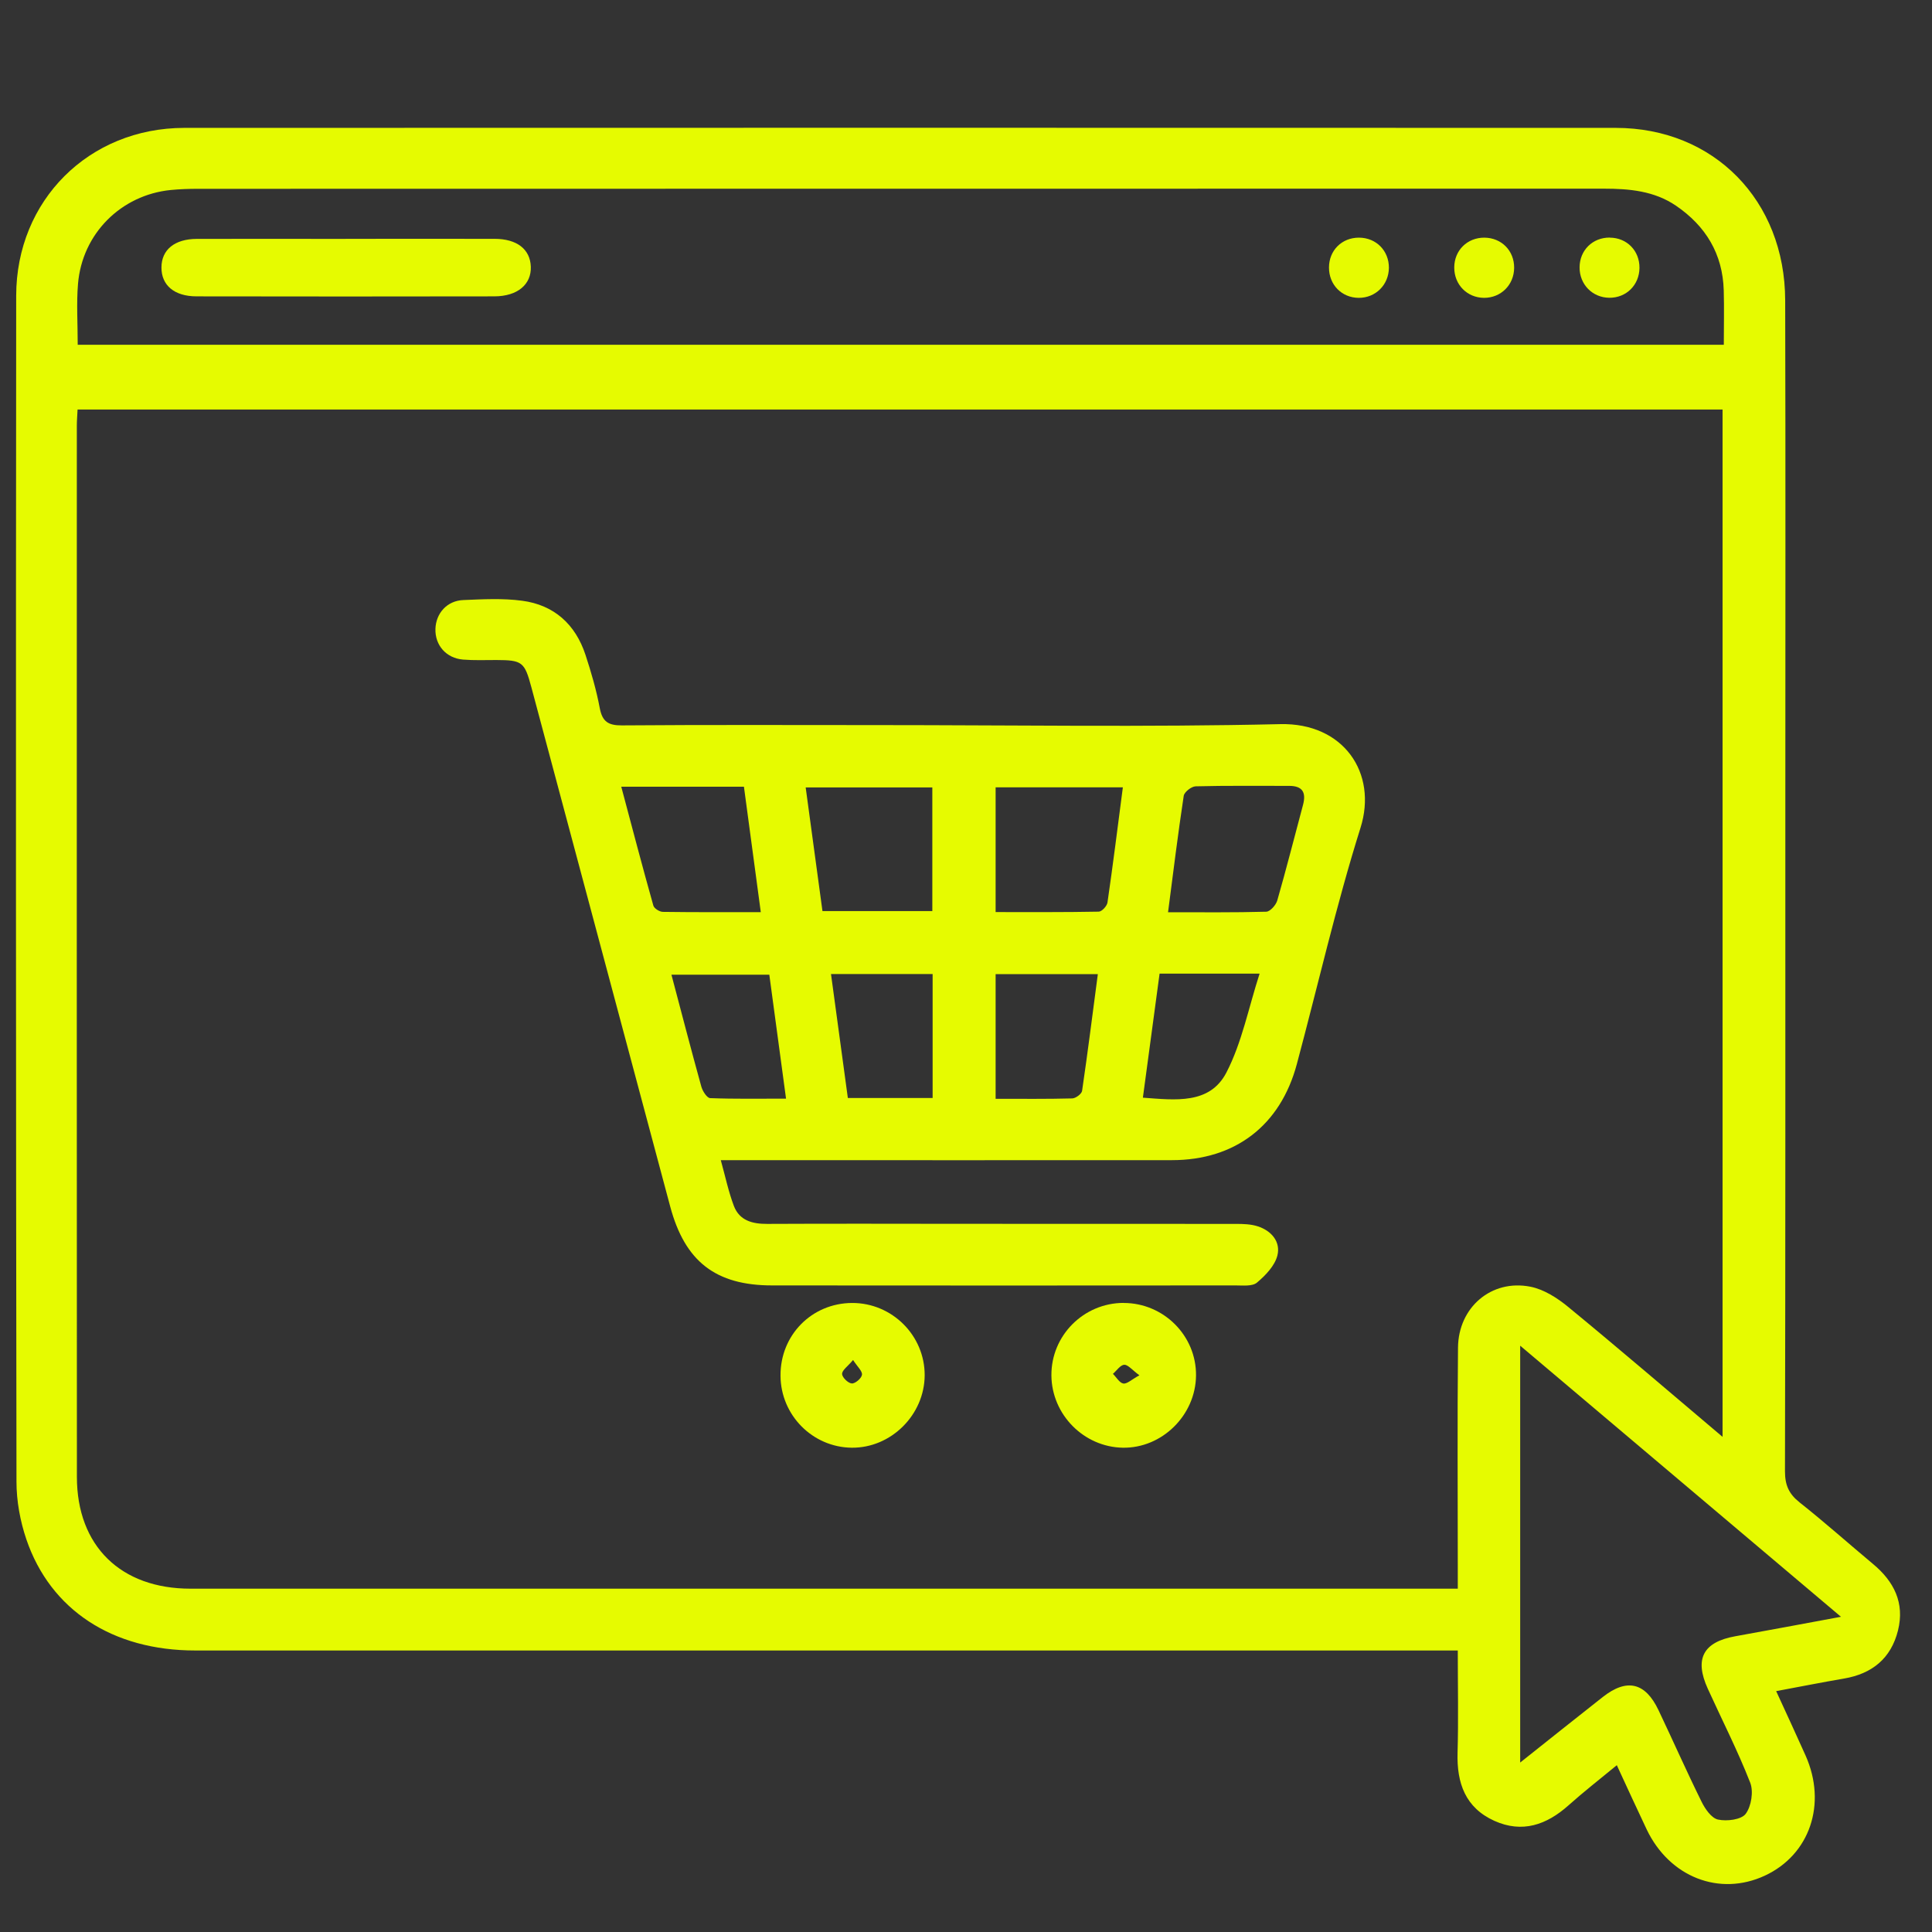
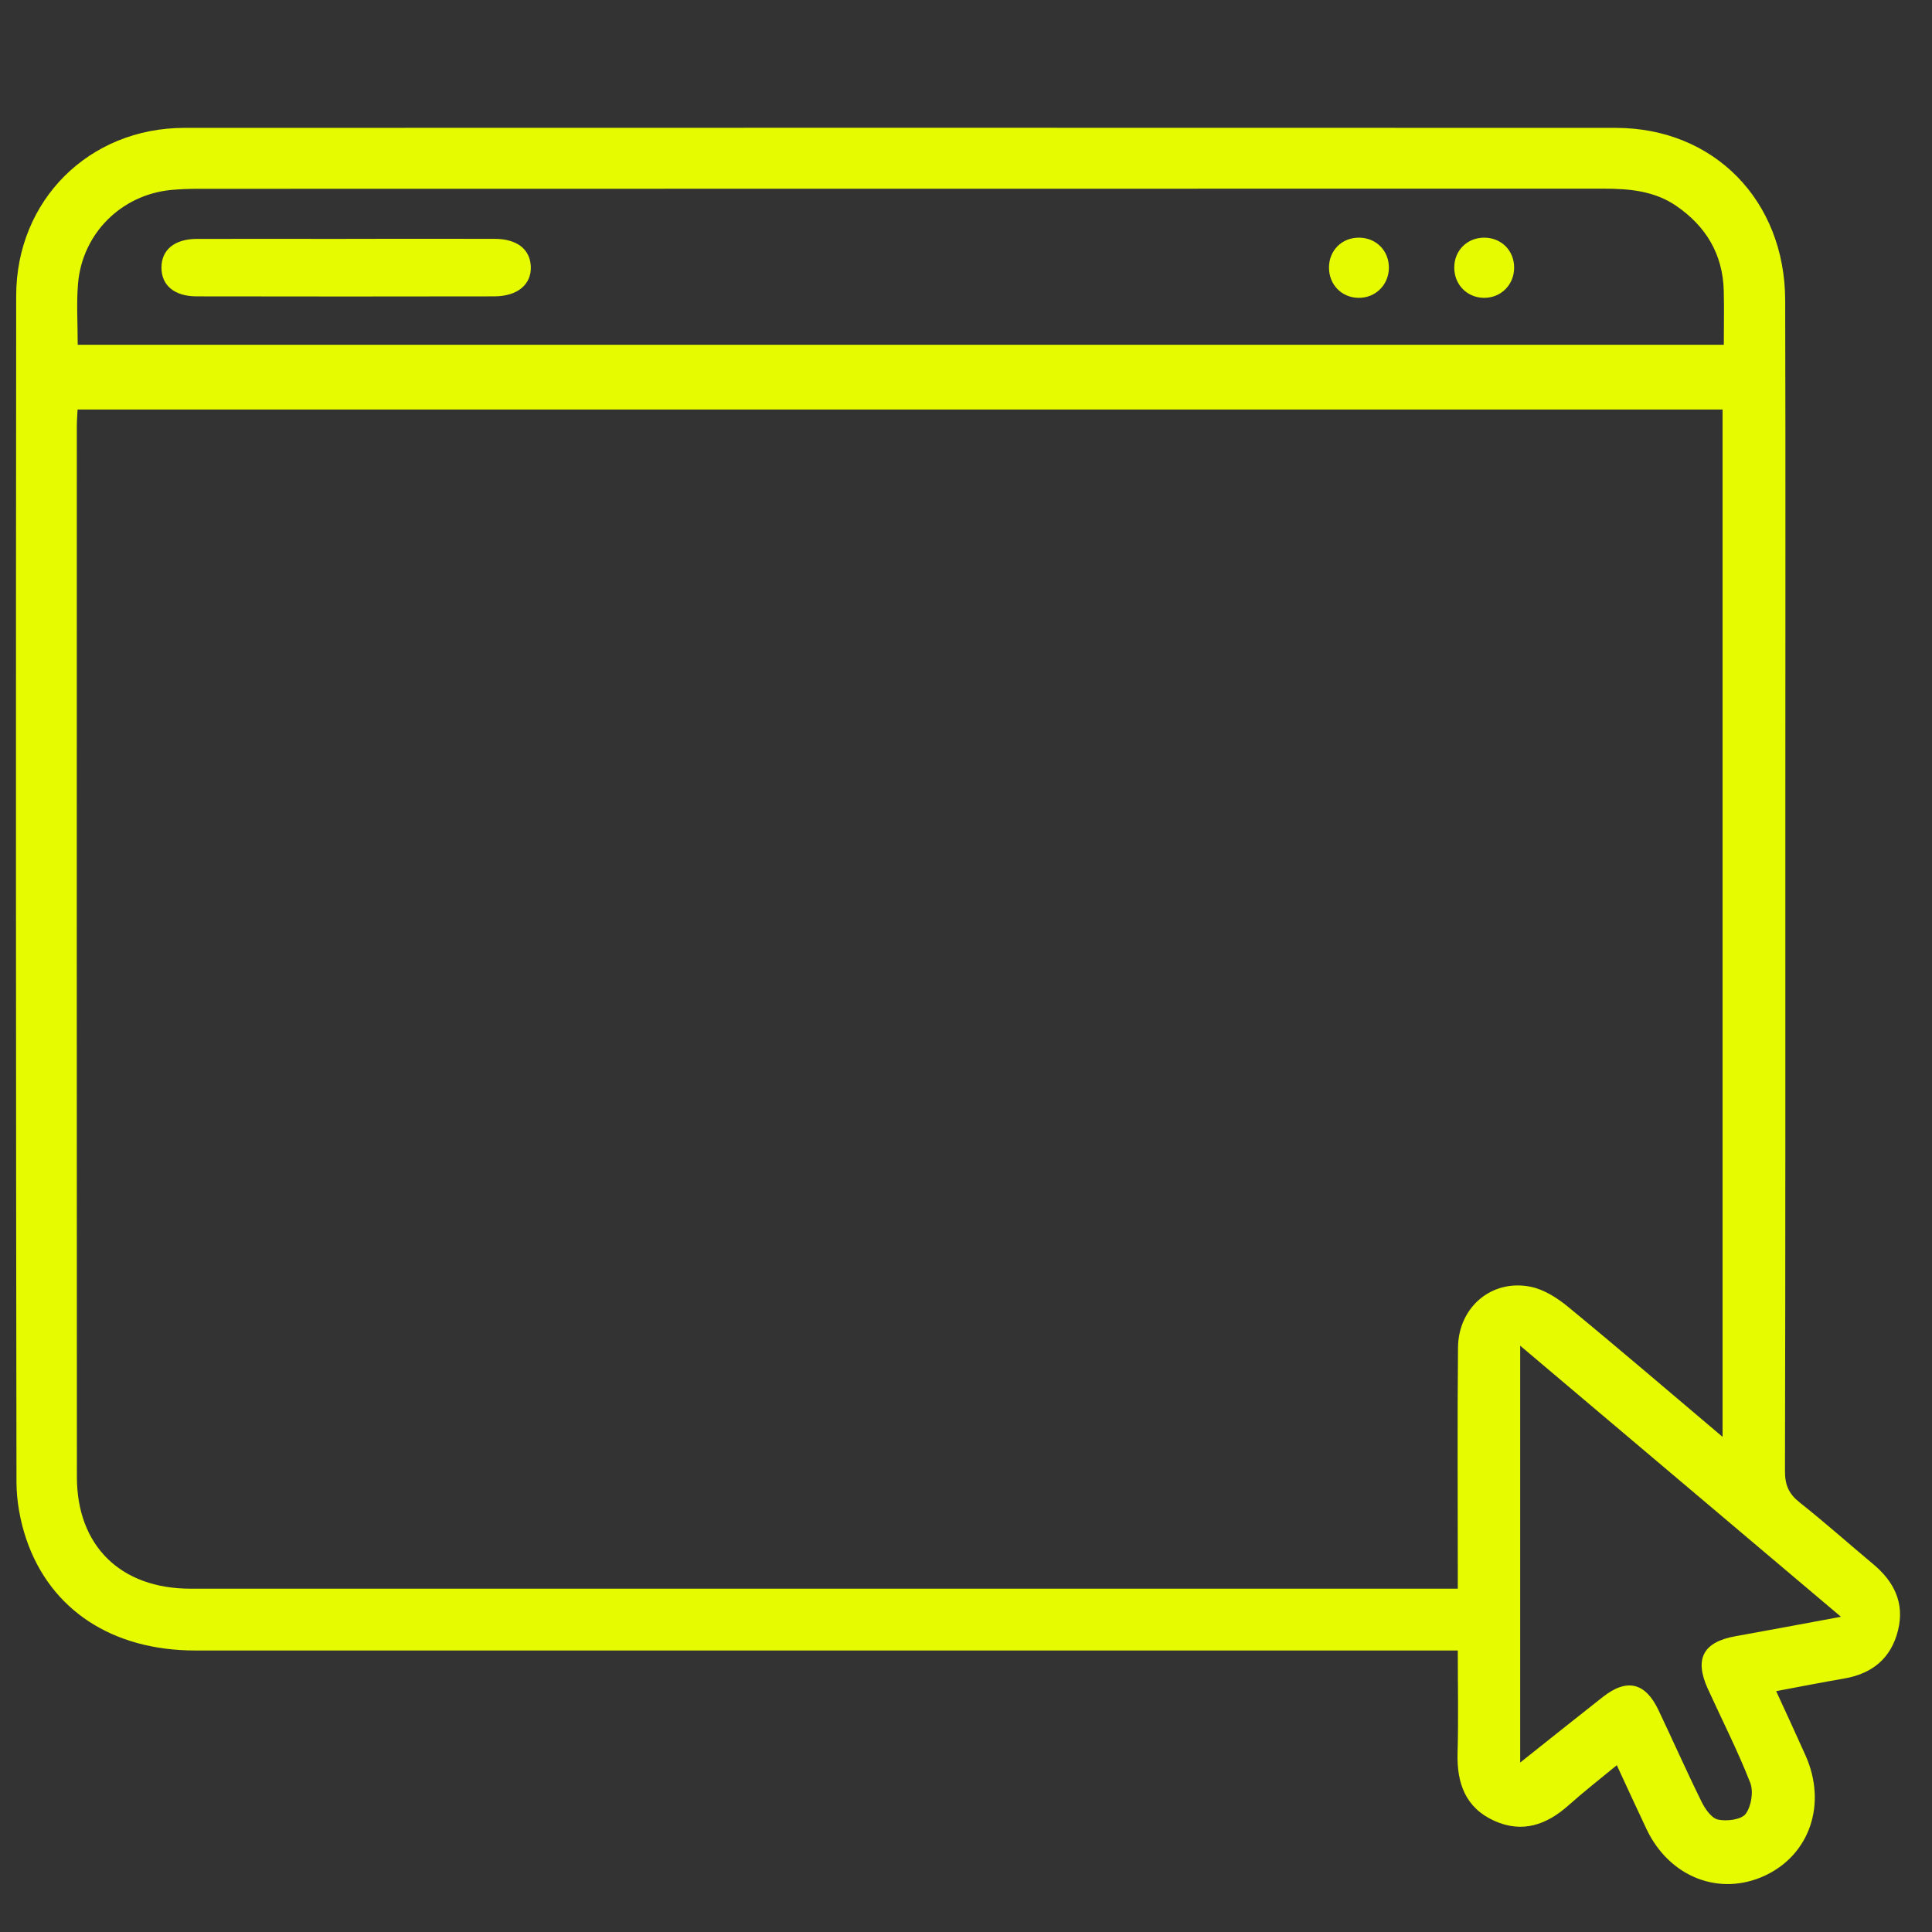
<svg xmlns="http://www.w3.org/2000/svg" width="121" height="121" viewBox="0 0 121 121" fill="none">
  <rect x="0" y="0" width="121" height="121" fill="#333333" stroke="none" />
  <g clip-path="url(#clip0_1_894)">
    <path d="M111.238 105.91C111.907 107.37 112.506 108.654 113.082 109.948C114.432 112.978 113.349 116.166 110.524 117.474C107.69 118.786 104.56 117.566 103.131 114.577C102.509 113.269 101.91 111.953 101.26 110.553C100.172 111.449 99.177 112.225 98.236 113.066C96.858 114.295 95.337 114.826 93.586 114.036C91.775 113.214 91.231 111.676 91.286 109.772C91.346 107.702 91.3 105.628 91.3 103.369H89.654C63.844 103.369 38.033 103.369 12.223 103.369C7.056 103.369 3.162 100.842 1.65 96.407C1.263 95.266 1.032 94.004 1.032 92.799C0.995 68.036 0.991 43.282 1.014 18.524C1.018 12.551 5.568 8.014 11.545 8.009C41.426 8 71.311 8 101.191 8.009C107.335 8.009 111.792 12.551 111.805 18.811C111.833 29.127 111.815 39.448 111.815 49.764C111.815 63.892 111.824 78.024 111.792 92.152C111.792 93.011 112.036 93.561 112.704 94.092C114.271 95.33 115.764 96.665 117.299 97.945C118.617 99.04 119.3 100.385 118.871 102.112C118.433 103.873 117.244 104.829 115.479 105.129C114.124 105.36 112.778 105.628 111.238 105.915V105.91ZM107.883 89.99V25.648H4.858C4.839 26.05 4.812 26.36 4.812 26.665C4.812 48.609 4.802 70.549 4.816 92.494C4.816 96.832 7.568 99.498 11.928 99.498C37.927 99.498 63.927 99.498 89.931 99.498C90.341 99.498 90.756 99.498 91.3 99.498C91.3 98.971 91.3 98.56 91.3 98.144C91.3 93.561 91.268 88.983 91.314 84.4C91.337 81.877 93.402 80.108 95.84 80.584C96.688 80.75 97.536 81.29 98.223 81.859C101.421 84.487 104.569 87.19 107.888 89.994L107.883 89.99ZM4.867 21.592H107.961C107.961 20.405 107.989 19.296 107.957 18.187C107.892 15.9 106.828 14.154 104.966 12.883C103.601 11.955 102.043 11.816 100.444 11.816C71.103 11.821 41.762 11.816 12.421 11.825C11.845 11.825 11.269 11.844 10.697 11.899C7.577 12.209 5.144 14.639 4.885 17.785C4.784 19.005 4.867 20.243 4.867 21.597V21.592ZM95.208 84.279V110.387C97.02 108.95 98.697 107.605 100.384 106.28C101.891 105.097 103.044 105.369 103.869 107.102C104.777 109.01 105.629 110.941 106.565 112.835C106.786 113.288 107.187 113.87 107.597 113.958C108.15 114.078 109.054 113.967 109.33 113.602C109.685 113.126 109.833 112.193 109.611 111.639C108.828 109.638 107.846 107.716 106.957 105.762C106.104 103.886 106.671 102.838 108.685 102.477C110.805 102.099 112.921 101.697 115.299 101.258C108.547 95.552 102.02 90.031 95.213 84.284L95.208 84.279Z" fill="#E6FB00" />
-     <path d="M45.145 72.669C45.435 73.718 45.629 74.651 45.965 75.534C46.316 76.444 47.122 76.656 48.04 76.652C52.031 76.633 56.027 76.643 60.018 76.647C65.817 76.647 71.615 76.647 77.413 76.652C77.869 76.652 78.344 76.666 78.772 76.804C79.634 77.082 80.215 77.775 80.003 78.629C79.842 79.271 79.261 79.877 78.722 80.329C78.431 80.574 77.841 80.505 77.385 80.505C67.711 80.514 58.032 80.514 48.358 80.505C44.822 80.505 42.896 79.008 41.974 75.562C39.075 64.728 36.181 53.89 33.282 43.051C32.853 41.453 32.715 41.342 31.078 41.337C30.387 41.337 29.691 41.365 29.004 41.31C27.94 41.222 27.239 40.409 27.271 39.383C27.304 38.404 28 37.623 29.014 37.581C30.239 37.531 31.484 37.461 32.696 37.623C34.697 37.886 36.038 39.097 36.669 41.014C37.029 42.109 37.351 43.222 37.563 44.349C37.725 45.2 38.098 45.435 38.946 45.431C44.283 45.389 49.62 45.412 54.958 45.412C63.364 45.412 71.776 45.546 80.183 45.352C84.137 45.26 86.29 48.406 85.207 51.848C83.677 56.717 82.543 61.711 81.22 66.645C80.192 70.484 77.362 72.66 73.394 72.66C64.484 72.669 55.58 72.66 46.671 72.66C46.214 72.66 45.763 72.66 45.136 72.66L45.145 72.669ZM70.324 49.311H62.355V57.123C64.54 57.123 66.674 57.137 68.812 57.096C69.006 57.096 69.329 56.745 69.361 56.523C69.707 54.139 70.006 51.746 70.324 49.311ZM58.391 57.059V49.316H50.459C50.819 51.968 51.164 54.504 51.51 57.059H58.391ZM38.909 49.27C39.596 51.852 40.236 54.291 40.919 56.717C40.969 56.897 41.306 57.105 41.509 57.11C43.495 57.137 45.482 57.128 47.648 57.128C47.284 54.435 46.943 51.871 46.592 49.27H38.909ZM73.15 57.133C75.265 57.133 77.284 57.156 79.302 57.1C79.547 57.096 79.911 56.685 79.994 56.398C80.565 54.412 81.072 52.407 81.607 50.411C81.81 49.648 81.593 49.219 80.74 49.219C78.791 49.224 76.837 49.196 74.887 49.247C74.62 49.251 74.173 49.602 74.136 49.843C73.776 52.222 73.481 54.61 73.154 57.133H73.15ZM62.355 68.817C64.024 68.817 65.591 68.835 67.153 68.793C67.37 68.789 67.743 68.512 67.771 68.318C68.126 65.901 68.43 63.476 68.757 61.009H62.355V68.817ZM58.41 68.766V61.004H52.045C52.404 63.656 52.755 66.22 53.1 68.766H58.41ZM48.187 61.046H42.052C42.693 63.462 43.288 65.763 43.924 68.054C44.002 68.336 44.279 68.77 44.477 68.775C46.03 68.835 47.588 68.807 49.229 68.807C48.865 66.123 48.528 63.61 48.182 61.046H48.187ZM71.578 68.747C73.62 68.895 75.767 69.181 76.809 67.172C77.781 65.296 78.192 63.129 78.888 60.977H72.624C72.278 63.541 71.937 66.072 71.578 68.747Z" fill="#E6FB00" />
-     <path d="M53.363 81.604C55.87 81.595 57.921 83.642 57.912 86.136C57.898 88.617 55.801 90.696 53.34 90.669C50.892 90.641 48.901 88.636 48.883 86.169C48.86 83.623 50.837 81.614 53.368 81.604H53.363ZM53.428 85.176C53.091 85.578 52.736 85.813 52.741 86.049C52.741 86.266 53.119 86.631 53.349 86.645C53.561 86.659 53.958 86.321 53.985 86.1C54.017 85.873 53.699 85.601 53.428 85.176Z" fill="#E6FB00" />
-     <path d="M70.375 81.604C72.882 81.604 74.933 83.66 74.906 86.15C74.882 88.636 72.776 90.71 70.32 90.669C67.881 90.627 65.872 88.599 65.849 86.15C65.826 83.651 67.863 81.6 70.375 81.6V81.604ZM71.357 86.132C70.9 85.795 70.642 85.462 70.407 85.476C70.163 85.49 69.937 85.841 69.702 86.044C69.919 86.257 70.112 86.608 70.352 86.649C70.587 86.686 70.868 86.4 71.357 86.136V86.132Z" fill="#E6FB00" />
    <path d="M21.644 14.958C24.75 14.958 27.861 14.953 30.968 14.958C32.378 14.958 33.203 15.609 33.245 16.699C33.286 17.817 32.41 18.556 30.963 18.561C24.746 18.57 18.528 18.575 12.315 18.561C10.914 18.561 10.107 17.863 10.112 16.755C10.112 15.646 10.932 14.967 12.324 14.962C15.431 14.953 18.542 14.962 21.648 14.962L21.644 14.958Z" fill="#E6FB00" />
    <path d="M94.83 16.778C94.821 17.845 94.001 18.658 92.941 18.654C91.881 18.644 91.074 17.827 91.079 16.75C91.083 15.678 91.894 14.879 92.968 14.884C94.038 14.893 94.84 15.701 94.83 16.778Z" fill="#E6FB00" />
    <path d="M86.986 16.773C86.977 17.836 86.156 18.658 85.096 18.654C84.031 18.649 83.23 17.831 83.234 16.755C83.234 15.678 84.045 14.879 85.115 14.884C86.189 14.888 86.99 15.701 86.986 16.773Z" fill="#E6FB00" />
-     <path d="M100.822 14.884C101.891 14.888 102.689 15.706 102.679 16.778C102.67 17.85 101.854 18.658 100.79 18.649C99.734 18.64 98.923 17.813 98.928 16.745C98.932 15.674 99.744 14.874 100.817 14.879L100.822 14.884Z" fill="#E6FB00" />
  </g>
  <defs>
    <clipPath id="clip0_1_894">
      <rect width="118" height="110" fill="white" transform="translate(1 8)" />
    </clipPath>
  </defs>
</svg>